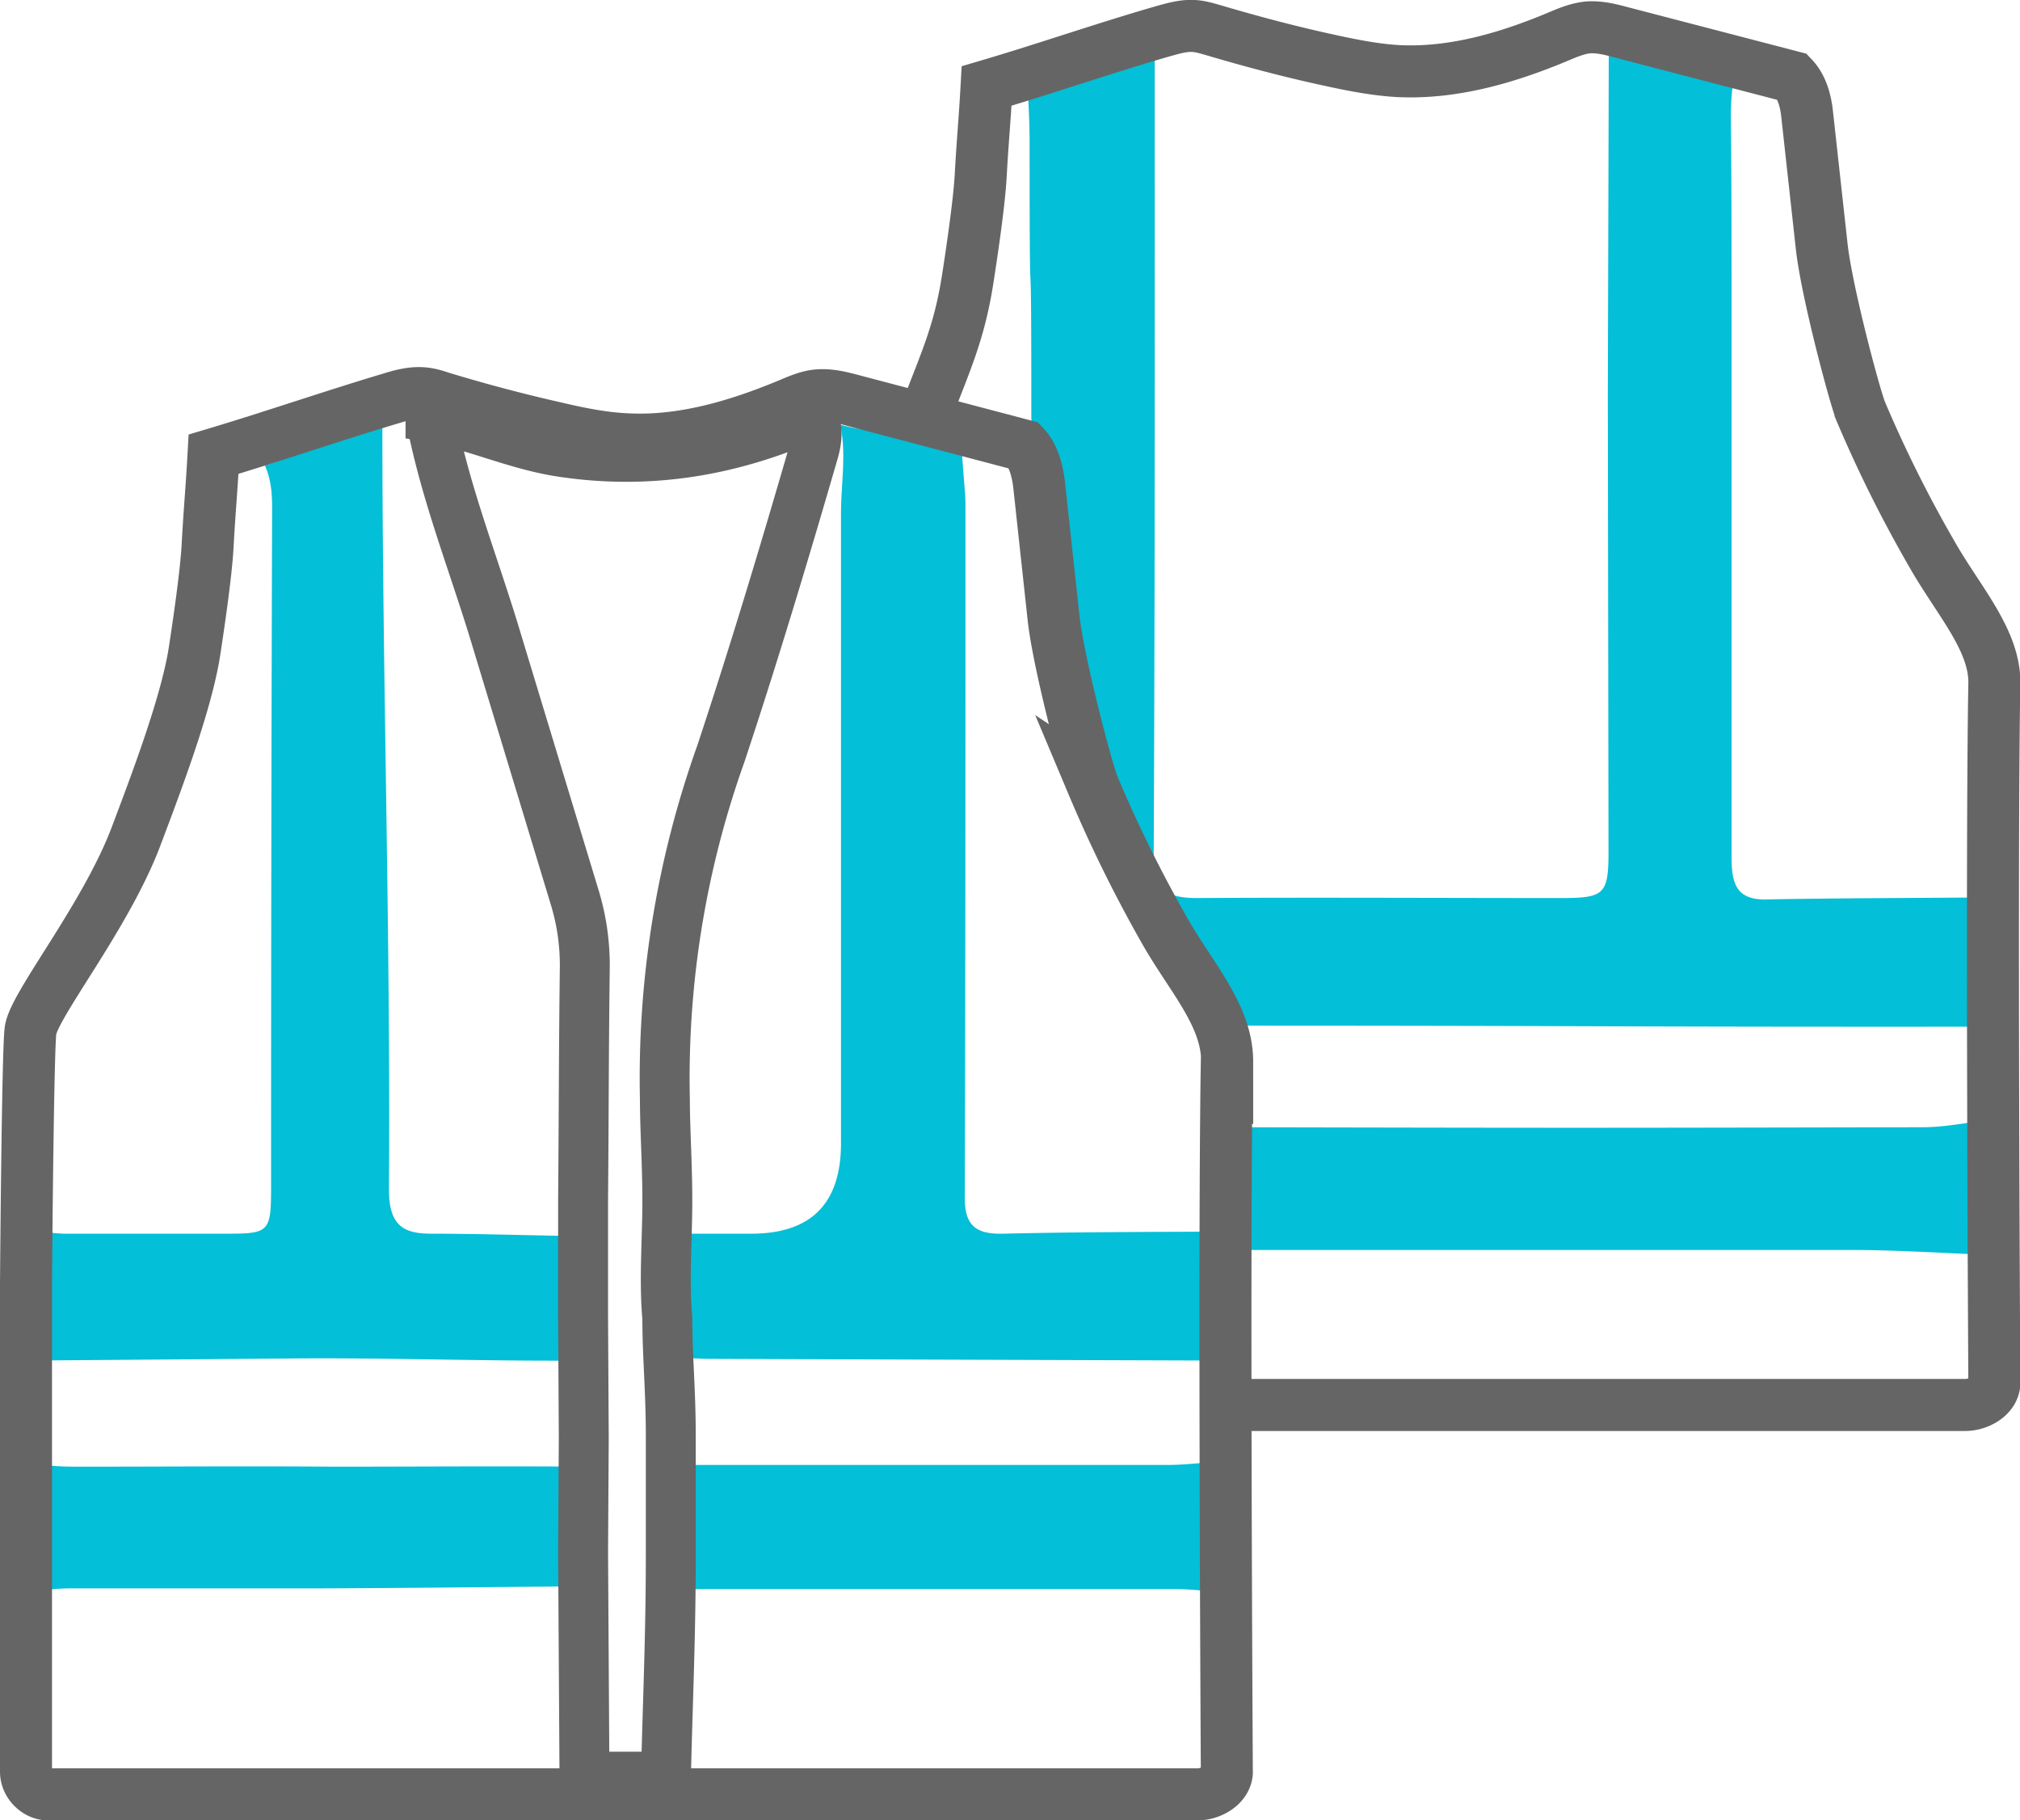
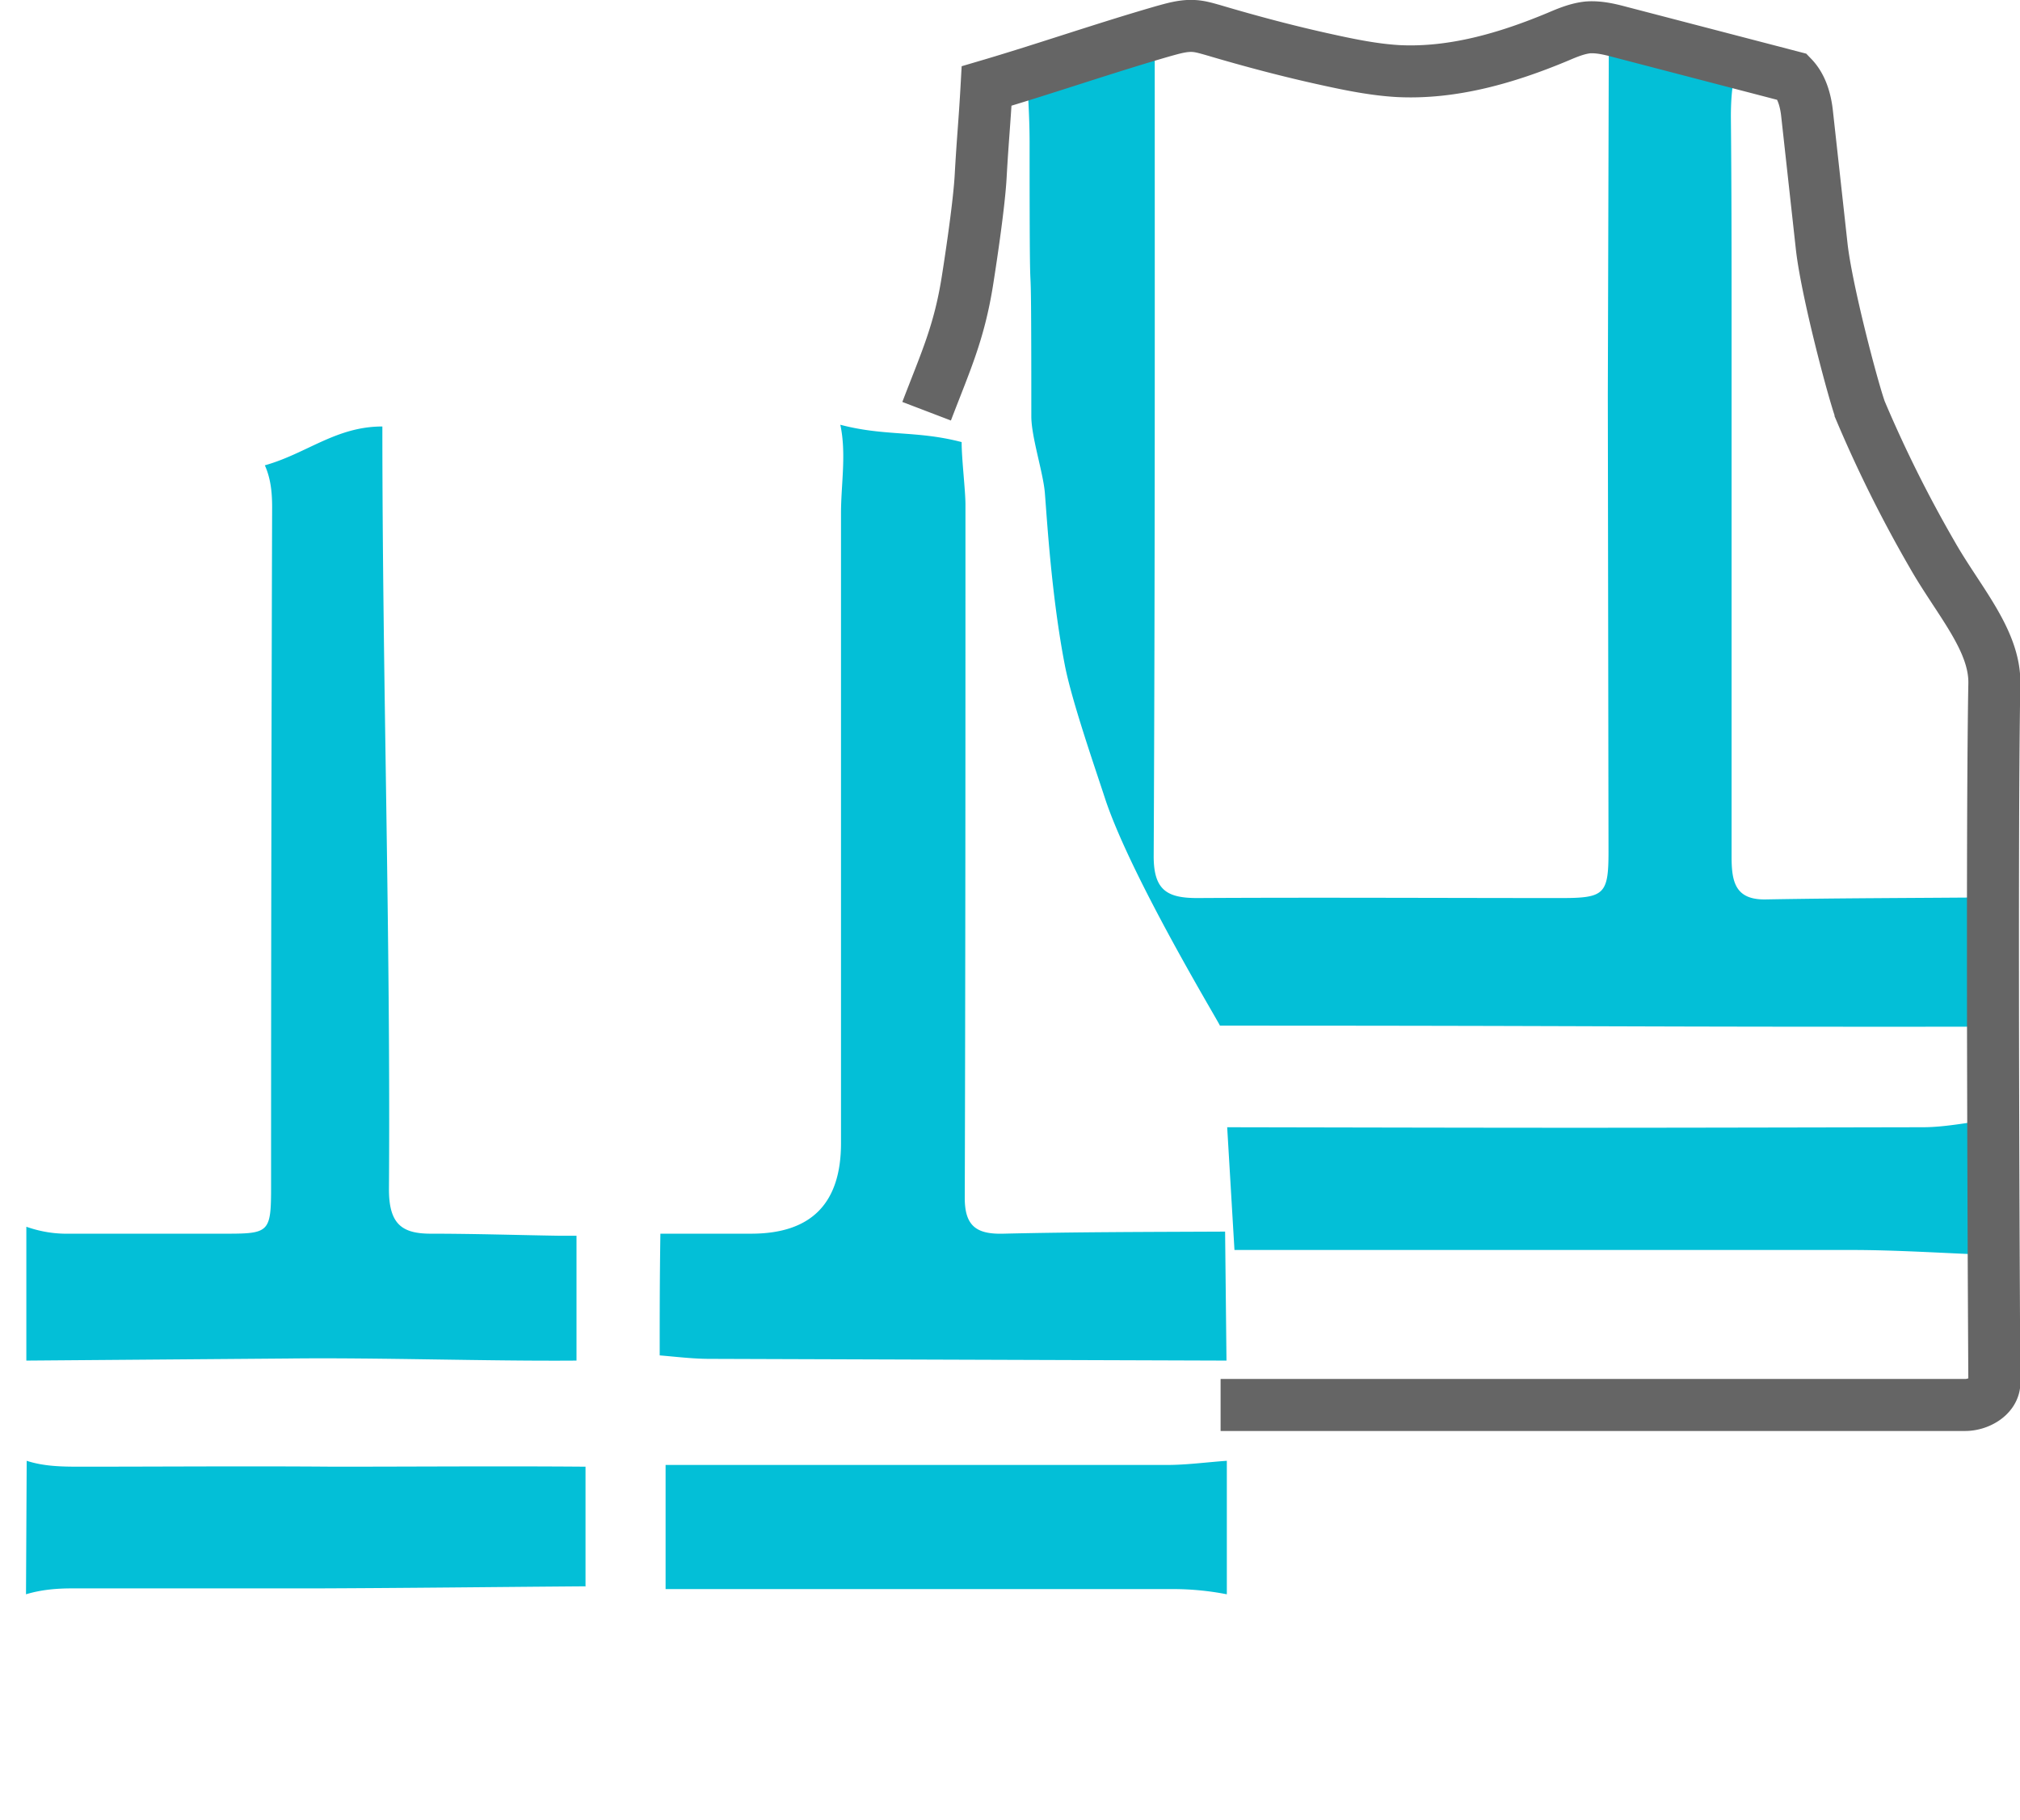
<svg xmlns="http://www.w3.org/2000/svg" data-name="Layer 1" viewBox="0 0 58.27 52.5">
  <path d="M35.21 29.58c11.34 0 10.98.04 22.32.03l-.01-3.73c-2.2.02-4.4.02-6.6.06-.88.01-.97-.53-.97-1.25V9.45c0-2.03 0-4.05-.02-6.08 0-.54.04-1.06.2-1.57L46.41.75l-.03 10.65.02 13.16c0 1.23-.12 1.34-1.36 1.34-3.5 0-7-.02-10.5 0-.87 0-1.27-.22-1.26-1.24.04-7.98.03-15.95.03-23.93l-3.7 1.07c.03.76.09 1.52.09 2.29 0 6.81.05 1.1.05 7.92 0 .59.34 1.61.39 2.2.06.73.19 2.99.58 4.99.2 1.02.85 2.89 1.17 3.87.77 2.29 3.3 6.46 3.3 6.51ZM35.4 32.51c10.07.02 10 .02 20.07 0 .64 0 1.29-.14 1.93-.21l-.04 3.89c-1.32-.05-2.65-.14-3.97-.14H35.61M16.63 35.64v3.6c-2.61.02-5.7-.09-8.31-.06l-7.56.06v-3.86c.4.14.81.21 1.25.2h4.55c1.22 0 1.26-.06 1.26-1.38 0-6.53.01-13.05.03-19.57 0-.43-.04-.83-.21-1.21 1.21-.34 2.05-1.12 3.39-1.12 0 7.3.24 14.7.19 22 0 1.01.38 1.28 1.21 1.28 1.24 0 2.48.04 3.73.06h.48ZM19.03 39.09c0-1.21 0-2.18.02-3.51h2.62c1.73 0 2.59-.87 2.59-2.61V14.8c0-.83.16-1.72-.02-2.55 1.29.34 2.2.16 3.5.5 0 .5.11 1.39.11 1.8 0 6.67 0 13.34-.02 20 0 .81.34 1.05 1.11 1.03 2.13-.05 4.26-.05 6.4-.06l.04 3.72-14.91-.05c-.48 0-.96-.06-1.44-.1ZM16.88 45.75c-2.66.02-5.12.05-7.78.06H2.07c-.45 0-.89.04-1.32.17l.02-3.85c.49.16 1 .17 1.52.17 2.44 0 4.88-.02 7.32 0 2.5 0 4.78-.02 7.28 0v3.46ZM35.39 45.98a8.1 8.1 0 0 0-1.63-.15H19.2v-3.58h14.46c.58 0 1.15-.08 1.73-.12v3.85Z" fill="#03bfd7" />
-   <path d="M35.39 30.61c-.09 5.05 0 20.52 0 20.52-.03.37-.47.62-.84.62H1.44c-.36.03-.7-.3-.69-.67V37s.05-6.68.13-7.28c.1-.74 2.15-3.26 3.03-5.56.55-1.46 1.46-3.83 1.7-5.37.12-.78.34-2.28.38-3.07.06-1.09.11-1.53.17-2.62 1.71-.51 3.41-1.1 5.12-1.61.29-.09.59-.17.9-.15.19.01.38.07.56.13 1.09.33 2.18.62 3.29.87.68.16 1.37.3 2.07.33 1.59.08 3.17-.39 4.64-1 .29-.12.57-.25.88-.27.31-.02.61.05.91.13l5.01 1.32c.27.28.38.71.43 1.09l.42 3.87c.14 1.28.91 4.2 1.13 4.82a39.51 39.51 0 0 0 2.08 4.22c.76 1.34 1.8 2.43 1.8 3.77Z" fill="none" stroke="#656565" stroke-miterlimit="10" stroke-width="1.5" />
-   <path d="M12.42 12.04c1.28.23 2.46.79 3.76.99 2.54.39 4.92-.02 7.22-1.04.24.31.15.75.08 1.01-.85 2.93-1.73 5.86-2.69 8.75a27.79 27.79 0 0 0-1.61 9.96c0 .85.07 1.85.07 2.92 0 1.13-.1 2.3 0 3.38 0 1.13.1 2.06.1 3.43v3.4c0 2.36-.09 4.27-.14 6.4h-2.35l-.04-6.46.02-3.3-.02-3.5v-3.37c.02-2.25.02-4.5.05-6.75 0-.67-.09-1.3-.28-1.94l-2.26-7.45c-.64-2.15-1.49-4.24-1.91-6.46Z" fill="none" stroke="#656565" stroke-miterlimit="10" stroke-width="1.44" />
  <path d="M26.73 11.86c.55-1.44.94-2.26 1.18-3.78.12-.76.34-2.25.38-3.02.06-1.07.11-1.5.17-2.58 1.7-.5 3.39-1.09 5.09-1.58.29-.08.59-.17.89-.15.19.01.38.07.56.12 1.08.32 2.17.61 3.27.85.68.15 1.37.29 2.06.33 1.58.08 3.15-.38 4.61-.99.28-.12.57-.24.87-.27.31-.02.61.05.91.13l4.99 1.3c.27.28.38.69.42 1.08l.42 3.81c.14 1.26.9 4.14 1.12 4.74A37.31 37.31 0 0 0 55.74 16c.75 1.32 1.81 2.46 1.79 3.71-.09 4.97 0 20.2 0 20.2-.03.37-.47.61-.84.61H35.21" fill="none" stroke="#656565" stroke-miterlimit="10" stroke-width="1.5" />
</svg>